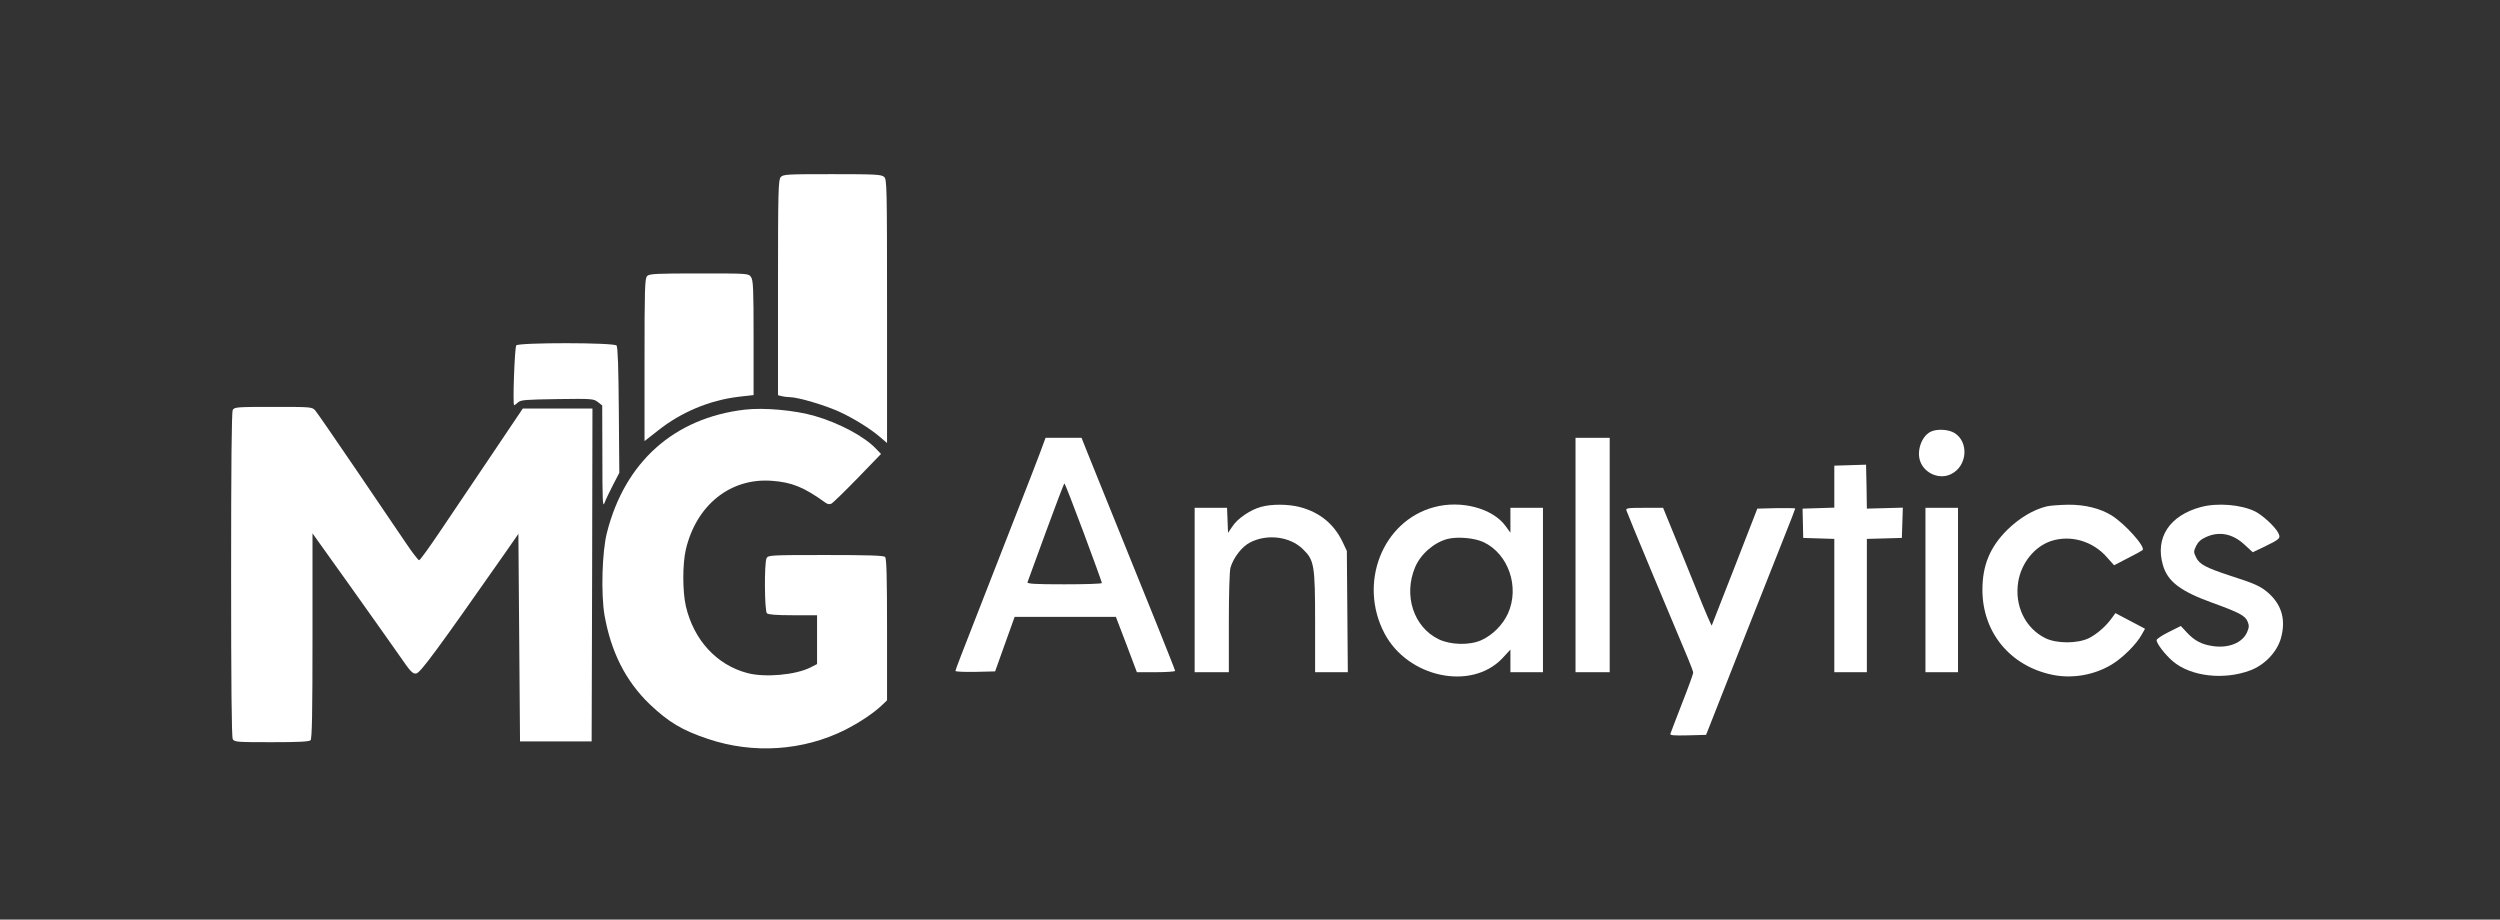
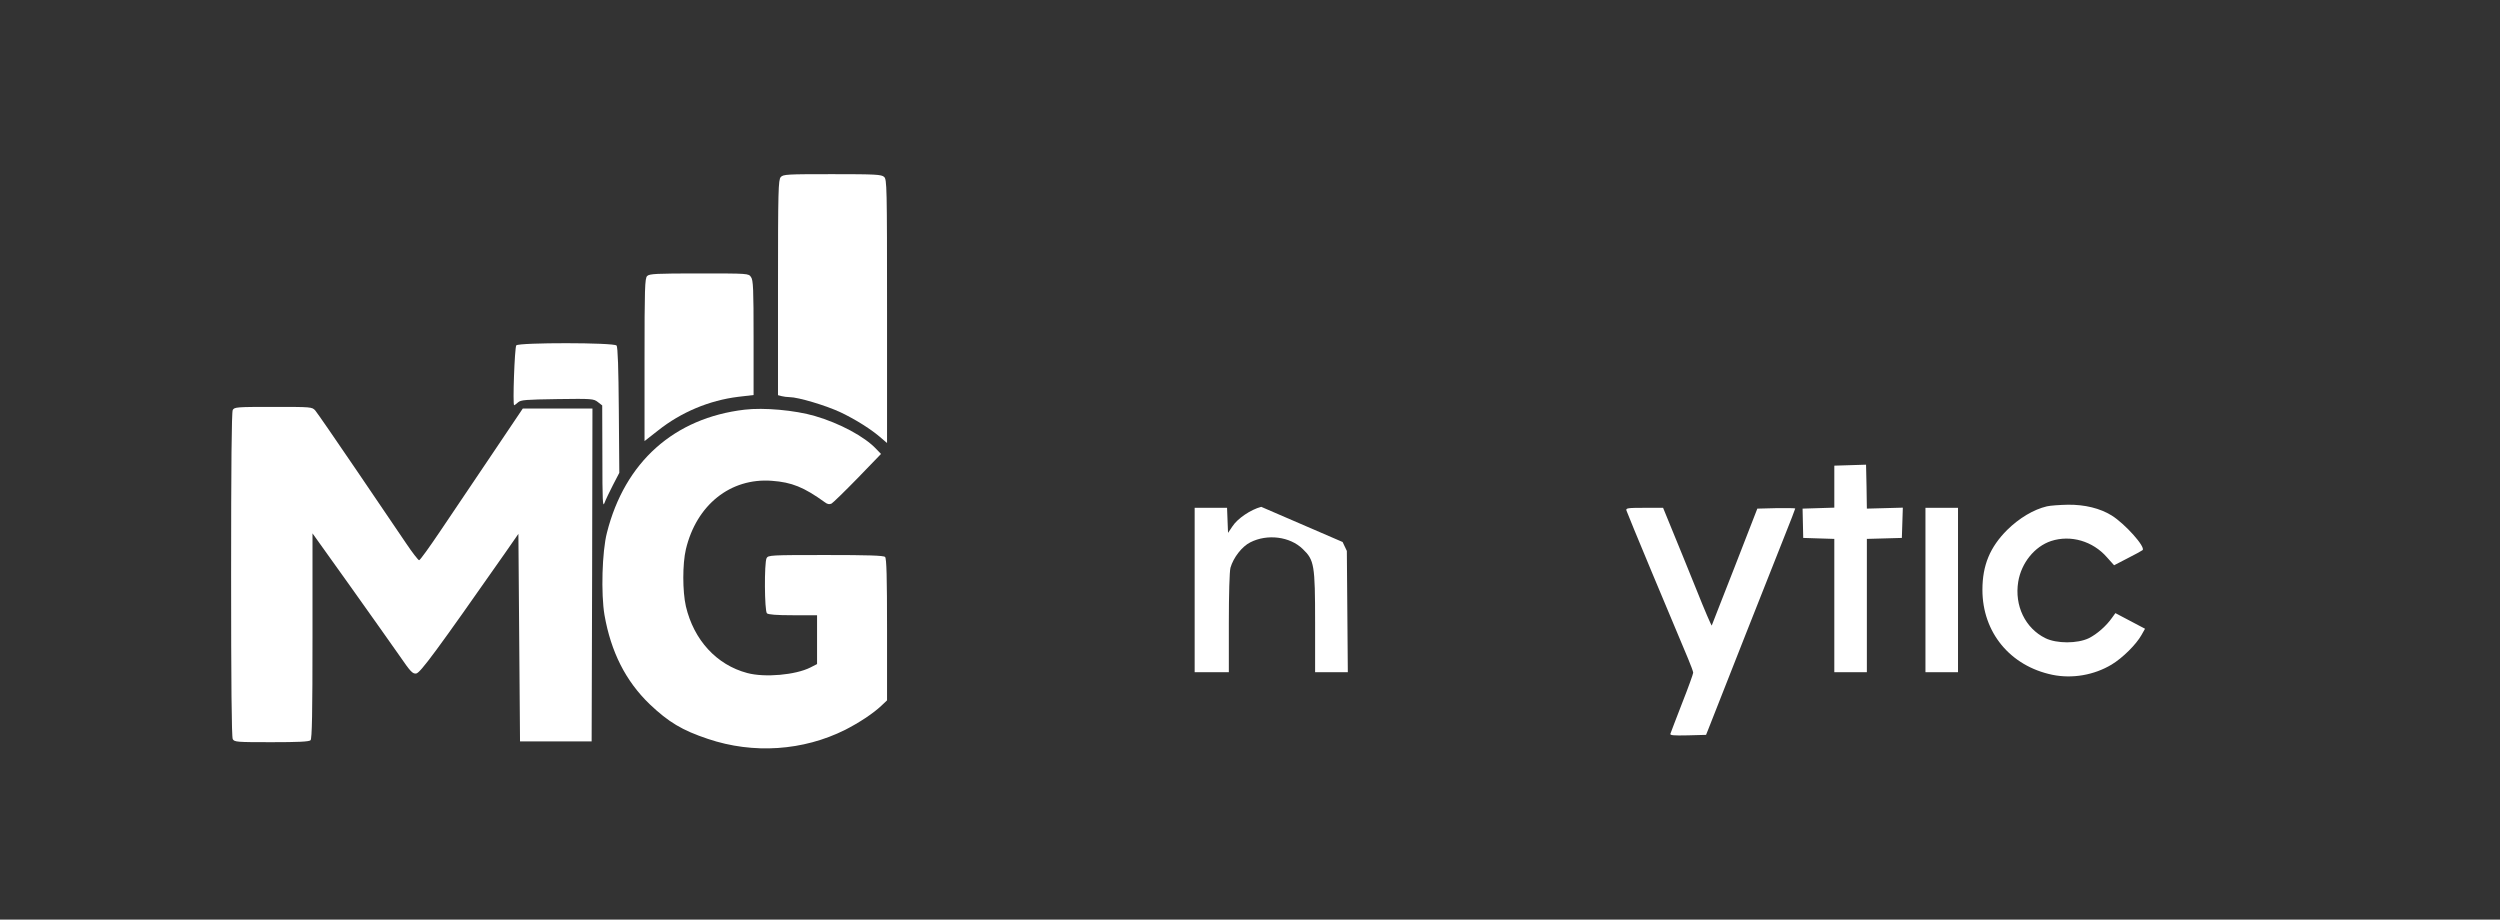
<svg xmlns="http://www.w3.org/2000/svg" version="1.0" width="1536pt" height="565pt" viewBox="0 0 1536 565" preserveAspectRatio="xMidYMid meet">
  <rect x="0" y="0" width="1536" height="565" fill="#333333" stroke="none" />
  <g transform="translate(0,565) scale(0.1,-0.1)" fill="#ffffff" stroke="none">
    <path d="M4797 4562 c-15 -17 -17 -79 -17 -679 l0 -661 23 -6 c12 -3 34 -6 48 -6 53 0 226 -52 315 -94 94 -45 189 -105 249 -158 l35 -30 0 809 c0 772 -1 811 -18 826 -16 15 -53 17 -319 17 -278 0 -301 -1 -316 -18z" />
    <path d="M3976 3954 c-14 -14 -16 -74 -16 -515 l0 -499 83 65 c141 112 314 185 493 207 l94 11 0 351 c0 302 -2 355 -16 374 -15 22 -16 22 -319 22 -263 0 -306 -2 -319 -16z" />
    <path d="M3172 3528 c-10 -13 -23 -368 -13 -368 2 0 13 8 24 18 17 15 46 17 241 20 214 3 223 2 249 -18 l27 -21 1 -317 c0 -271 2 -312 13 -282 7 19 31 69 52 110 l39 75 -3 384 c-2 257 -6 389 -14 398 -15 19 -601 19 -616 1z" />
    <path d="M1430 3131 c-7 -13 -10 -347 -10 -1011 0 -664 3 -998 10 -1011 10 -18 24 -19 238 -19 164 0 231 3 240 12 9 9 12 165 12 641 l0 630 228 -319 c125 -176 263 -370 306 -432 68 -99 81 -113 103 -110 25 3 123 136 546 740 l82 118 5 -638 5 -637 220 0 220 0 3 1023 2 1022 -214 0 -214 0 -193 -287 c-107 -159 -248 -368 -314 -466 -66 -98 -124 -179 -130 -179 -5 0 -42 47 -80 104 -39 57 -175 258 -304 448 -129 190 -243 355 -254 368 -20 22 -24 22 -258 22 -225 0 -239 -1 -249 -19z" />
    <path d="M4575 3133 c-433 -51 -736 -321 -846 -756 -30 -116 -37 -376 -15 -506 40 -227 130 -405 277 -547 117 -111 200 -161 359 -214 279 -94 585 -73 843 56 86 44 171 100 221 147 l36 34 0 435 c0 324 -3 437 -12 446 -9 9 -104 12 -365 12 -338 0 -353 -1 -363 -19 -15 -29 -13 -324 2 -339 8 -8 58 -12 160 -12 l148 0 0 -150 0 -150 -41 -21 c-91 -46 -280 -63 -388 -34 -188 50 -328 202 -377 410 -21 93 -21 260 0 350 65 273 274 440 528 421 123 -9 197 -39 326 -132 15 -12 28 -14 41 -8 9 5 82 76 161 157 l143 148 -29 30 c-72 77 -226 159 -377 203 -123 36 -315 53 -432 39z" />
-     <path d="M11861 2997 c-57 -29 -88 -123 -61 -187 30 -72 119 -107 187 -73 100 48 112 197 21 253 -38 23 -110 26 -147 7z" />
-     <path d="M6388 2863 c-20 -54 -80 -208 -133 -343 -53 -135 -109 -279 -125 -320 -16 -41 -81 -207 -144 -369 -64 -162 -116 -298 -116 -303 0 -5 55 -7 122 -6 l122 3 60 168 60 167 311 0 311 0 65 -170 64 -170 117 0 c65 0 118 4 118 8 0 8 -179 453 -410 1022 -50 124 -108 267 -128 317 l-37 93 -110 0 -111 0 -36 -97z m270 -486 c62 -166 112 -305 112 -309 0 -5 -104 -8 -231 -8 -181 0 -230 3 -226 13 2 6 53 146 113 309 60 164 111 298 114 298 3 -1 56 -137 118 -303z" />
-     <path d="M9680 2240 l0 -720 105 0 105 0 0 720 0 720 -105 0 -105 0 0 -720z" />
    <path d="M11368 2792 l-98 -3 0 -129 0 -129 -97 -3 -98 -3 2 -90 2 -90 95 -3 96 -3 0 -409 0 -410 100 0 100 0 0 410 0 409 108 3 107 3 3 93 3 93 -110 -3 -111 -3 -2 135 -3 135 -97 -3z" />
-     <path d="M7749 2536 c-65 -17 -146 -72 -177 -120 l-27 -40 -3 77 -3 77 -99 0 -100 0 0 -505 0 -505 105 0 105 0 0 303 c0 175 4 317 10 339 18 62 70 130 122 156 104 53 243 36 322 -41 71 -68 76 -97 76 -454 l0 -303 100 0 101 0 -3 373 -3 372 -26 55 c-53 111 -141 183 -264 215 -70 18 -172 19 -236 1z" />
-     <path d="M8811 2534 c-317 -85 -467 -466 -305 -775 143 -272 533 -355 724 -154 l50 54 0 -70 0 -69 100 0 100 0 0 505 0 505 -100 0 -100 0 0 -77 0 -76 -29 40 c-79 110 -274 162 -440 117z m304 -215 c153 -72 223 -276 150 -438 -32 -70 -93 -132 -163 -164 -73 -33 -190 -30 -264 6 -153 75 -216 269 -144 441 34 82 118 154 201 175 61 15 165 6 220 -20z" />
+     <path d="M7749 2536 c-65 -17 -146 -72 -177 -120 l-27 -40 -3 77 -3 77 -99 0 -100 0 0 -505 0 -505 105 0 105 0 0 303 c0 175 4 317 10 339 18 62 70 130 122 156 104 53 243 36 322 -41 71 -68 76 -97 76 -454 l0 -303 100 0 101 0 -3 373 -3 372 -26 55 z" />
    <path d="M12576 2539 c-81 -19 -170 -72 -244 -145 -105 -105 -152 -216 -152 -368 0 -261 170 -468 430 -522 122 -25 256 -2 364 63 68 41 151 124 183 181 l22 39 -91 48 -91 48 -21 -29 c-35 -50 -92 -100 -142 -125 -70 -34 -198 -34 -267 0 -124 61 -191 200 -167 347 19 115 100 216 202 250 120 39 256 0 343 -100 l44 -49 83 43 c46 23 87 46 92 50 20 19 -108 162 -190 213 -71 44 -165 67 -268 66 -50 -1 -109 -5 -130 -10z" />
-     <path d="M13523 2535 c-194 -52 -283 -189 -234 -357 29 -101 108 -161 305 -232 166 -60 200 -79 215 -114 10 -24 10 -36 -2 -64 -28 -68 -116 -103 -215 -87 -66 10 -109 33 -155 82 l-38 41 -74 -37 c-41 -20 -75 -43 -75 -50 0 -21 52 -89 100 -130 109 -93 313 -117 475 -56 89 33 165 113 189 198 31 111 6 202 -74 275 -48 43 -84 60 -238 109 -149 49 -189 70 -209 112 -16 33 -16 37 0 71 12 24 30 41 60 54 82 38 166 21 239 -48 l49 -45 67 32 c103 50 106 54 89 88 -21 39 -95 107 -142 131 -86 42 -231 54 -332 27z" />
    <path d="M9993 2513 c4 -16 292 -706 379 -911 17 -40 31 -79 31 -85 0 -7 -30 -91 -68 -187 -37 -96 -70 -181 -72 -188 -4 -10 19 -12 107 -10 l112 3 14 35 c43 111 407 1033 465 1178 38 95 69 175 69 178 0 2 -52 3 -117 2 l-116 -3 -138 -355 c-77 -195 -140 -359 -142 -363 -1 -5 -44 94 -94 220 -51 125 -117 290 -149 366 l-56 137 -115 0 c-105 0 -115 -2 -110 -17z" />
    <path d="M11830 2025 l0 -505 100 0 100 0 0 505 0 505 -100 0 -100 0 0 -505z" />
  </g>
</svg>